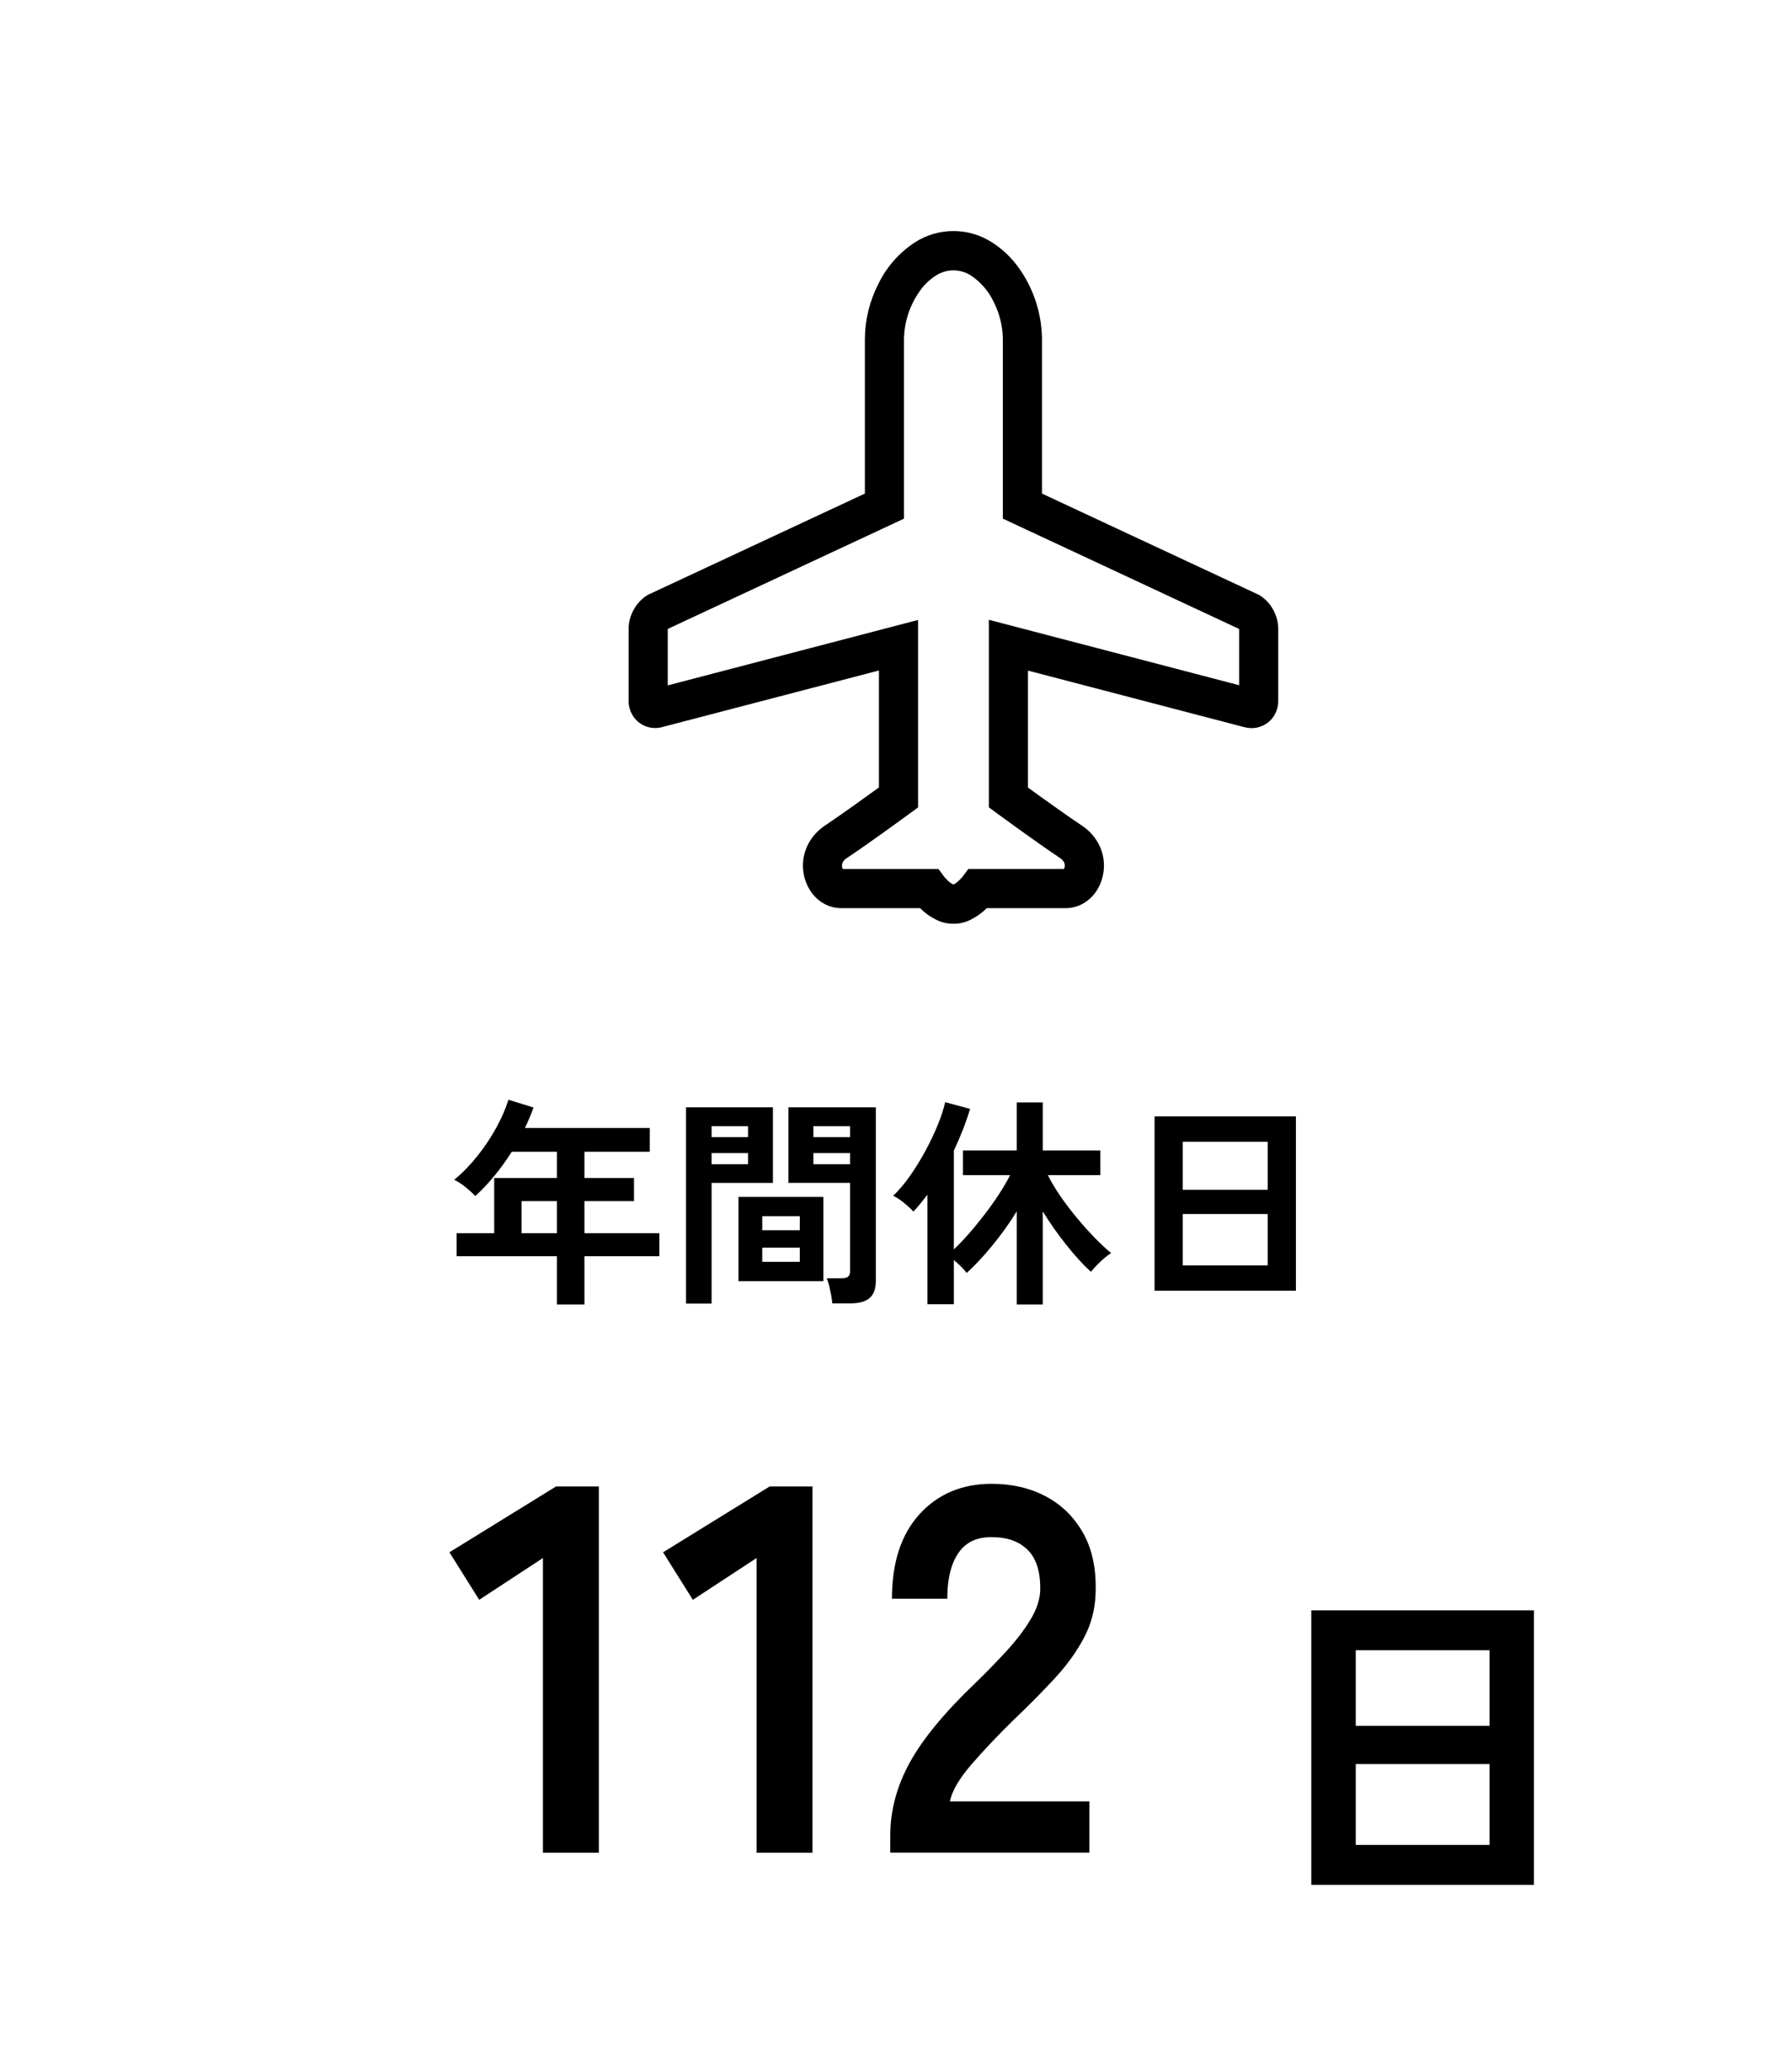
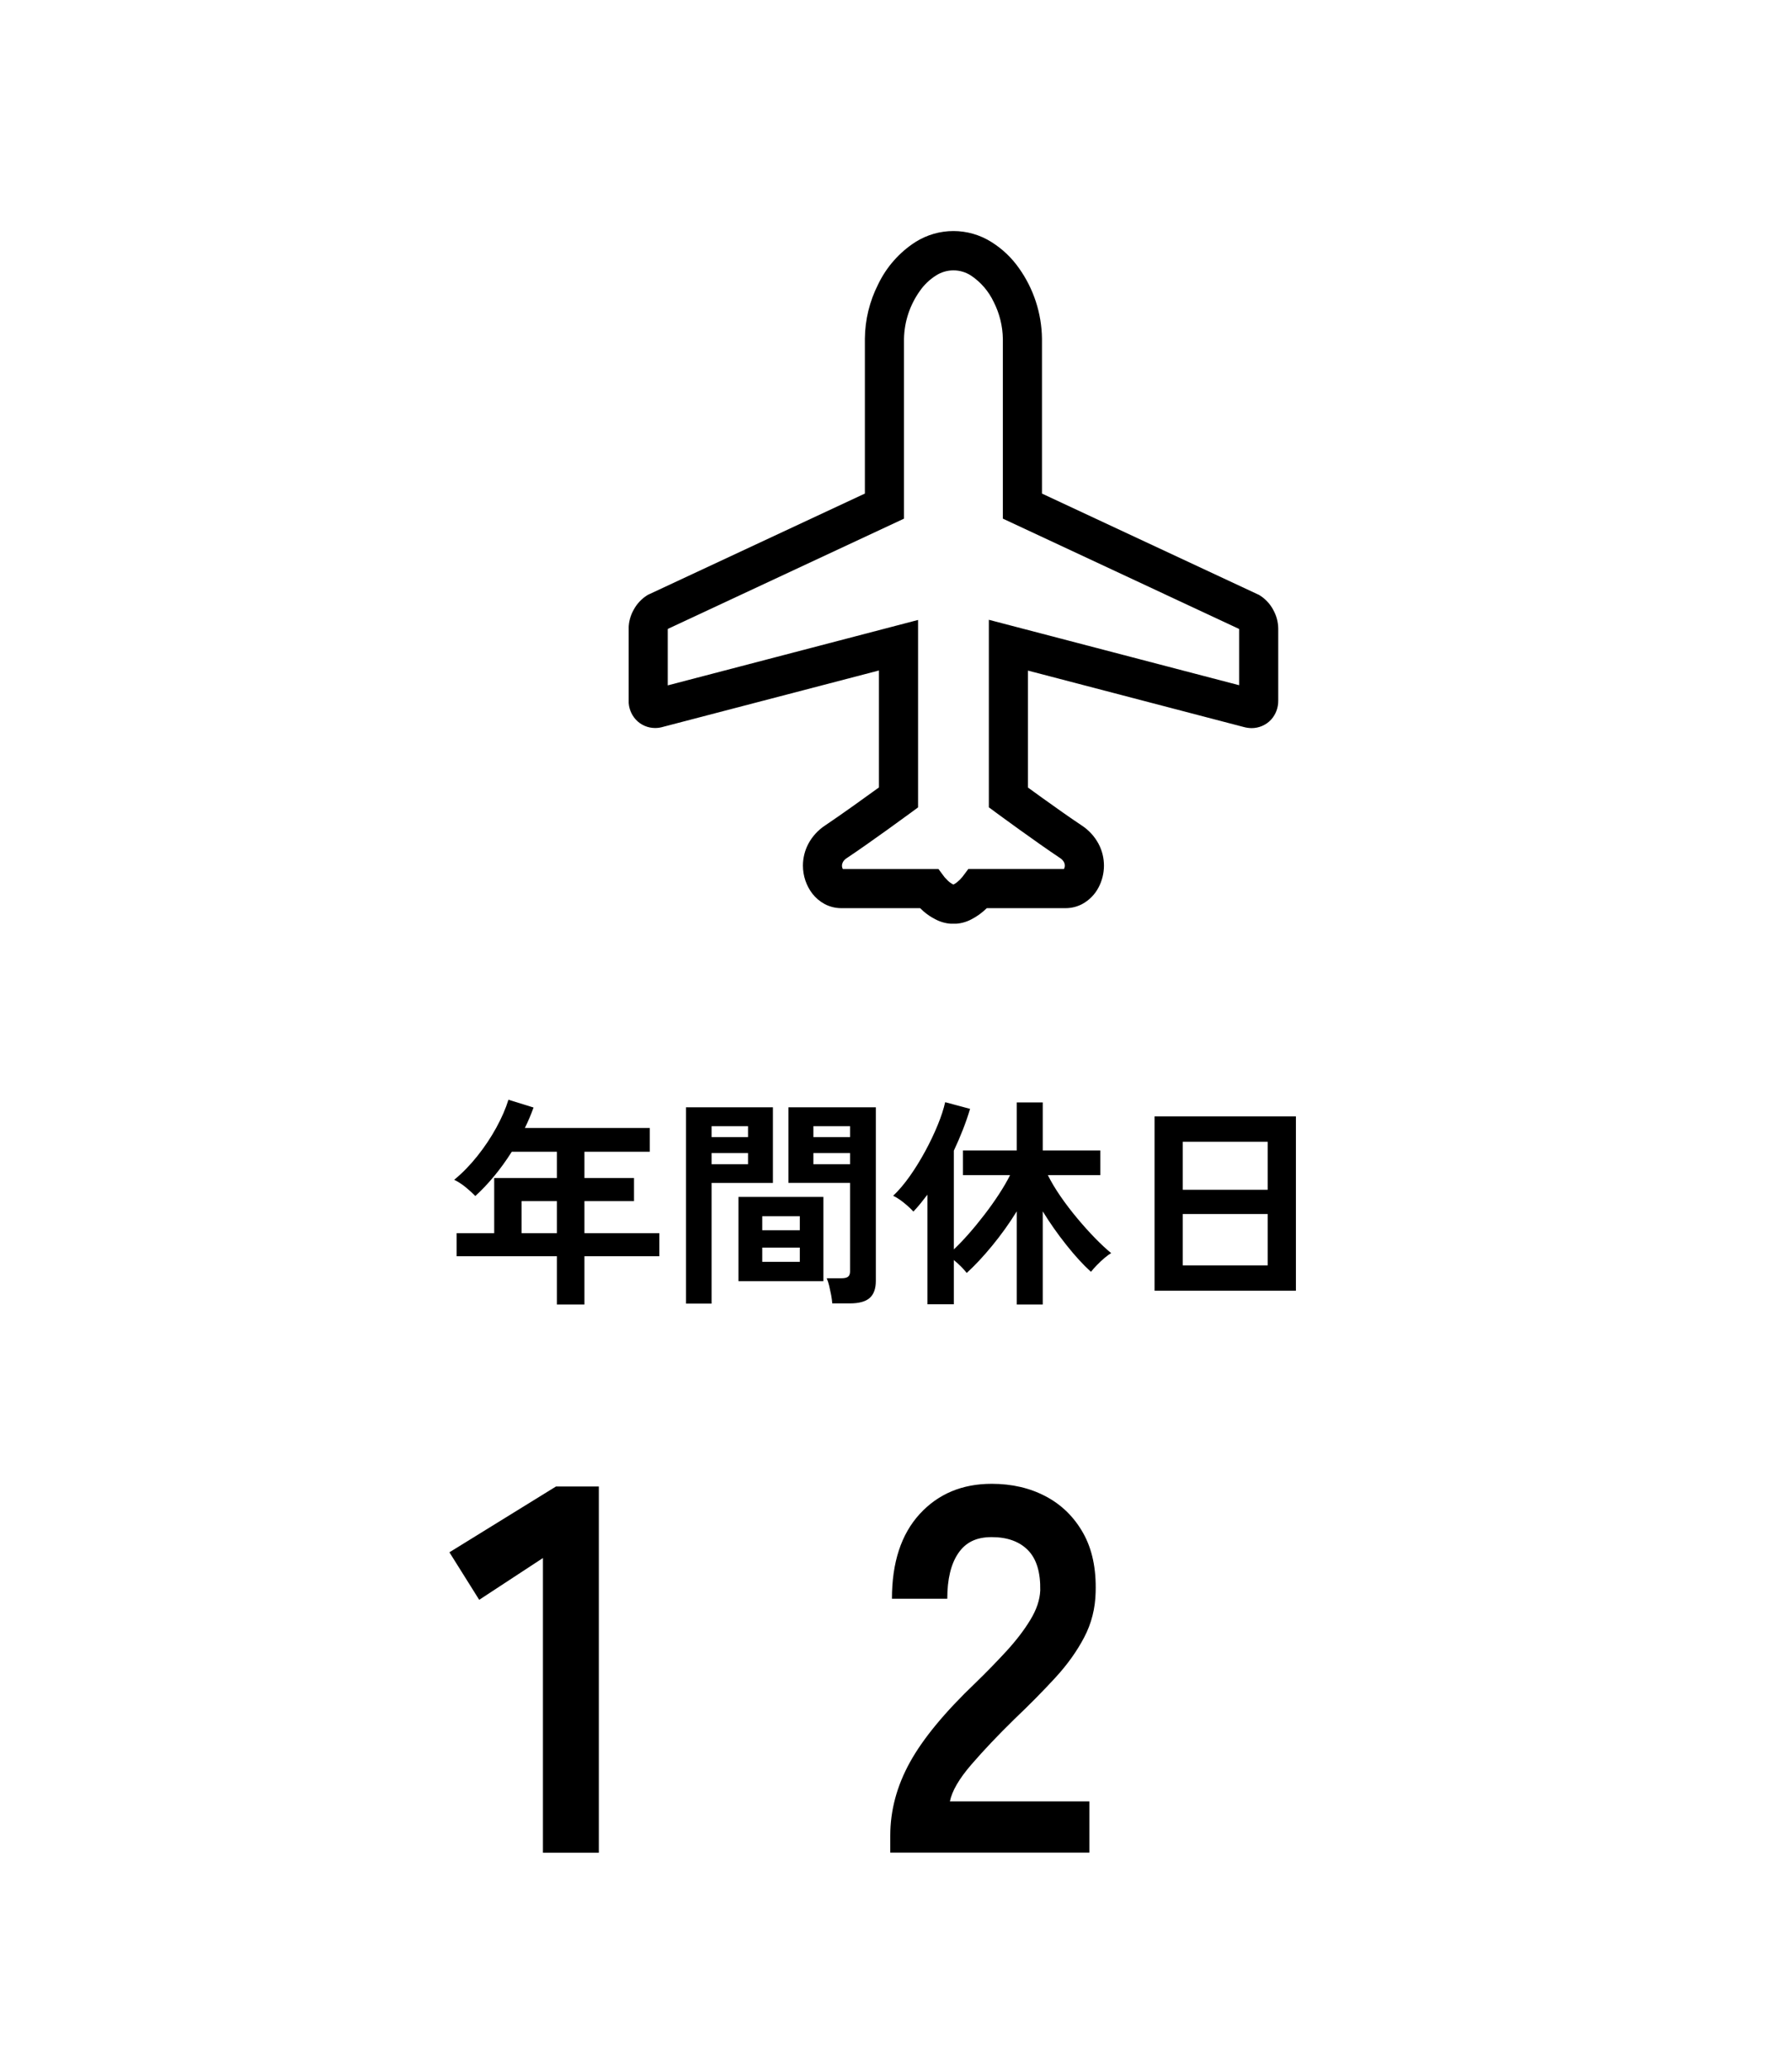
<svg xmlns="http://www.w3.org/2000/svg" id="_レイヤー_2" data-name="レイヤー_2" width="322.5" height="372.37" viewBox="0 0 322.5 372.37">
  <defs>
    <style>
      .cls-1 {
        fill: none;
      }

      .cls-2 {
        isolation: isolate;
      }

      .cls-3 {
        clip-path: url(#clippath);
      }
    </style>
    <clipPath id="clippath">
      <rect class="cls-1" x="113.14" y="41.57" width="116.91" height="124.62" />
    </clipPath>
  </defs>
  <g id="_レイヤー_1-2" data-name="レイヤー_1">
    <g>
      <rect class="cls-1" width="322.5" height="372.37" />
      <g id="_112" class="cls-2">
        <g class="cls-2">
          <path d="M97.71,333.33v-53.02l-11.47,7.52-5.36-8.55,19.18-11.84h7.71v65.89h-10.06Z" />
-           <path d="M136.16,333.33v-53.02l-11.47,7.52-5.36-8.55,19.18-11.84h7.71v65.89h-10.06Z" />
          <path d="M160.22,333.33v-3.1c0-4.51,1.18-8.9,3.53-13.16,2.35-4.26,6.28-9.02,11.8-14.29,1.94-1.88,3.79-3.78,5.55-5.69,1.75-1.91,3.2-3.79,4.32-5.64,1.13-1.85,1.72-3.62,1.79-5.31.06-3.26-.67-5.67-2.21-7.24-1.54-1.56-3.71-2.35-6.53-2.35s-4.7.97-6.02,2.91c-1.32,1.94-1.97,4.67-1.97,8.18h-9.96c0-6.52,1.66-11.59,4.98-15.23,3.32-3.63,7.65-5.45,12.97-5.45,3.63,0,6.88.75,9.73,2.26,2.85,1.5,5.09,3.7,6.72,6.58,1.63,2.88,2.38,6.42,2.26,10.62-.06,2.95-.75,5.67-2.07,8.18s-3.05,4.93-5.22,7.28c-2.16,2.35-4.62,4.84-7.38,7.47-2.88,2.82-5.44,5.51-7.66,8.08-2.23,2.57-3.52,4.79-3.9,6.67h25.1v9.21h-35.81Z" />
        </g>
      </g>
      <g id="_日" data-name="日" class="cls-2">
        <g class="cls-2">
-           <path d="M235.99,339.11v-49.39h40.07v49.39h-40.07ZM243.99,310.51h24.07v-13.61h-24.07v13.61ZM243.99,331.93h24.07v-14.55h-24.07v14.55Z" />
-         </g>
+           </g>
      </g>
      <g id="_年間休日" data-name="年間休日" class="cls-2">
        <g class="cls-2">
          <path d="M100.22,234.7v-8.68h-18.04v-4.16h6.76v-9.92h11.28v-4.72h-8.12c-.96,1.52-1.99,2.95-3.1,4.3-1.11,1.35-2.26,2.57-3.46,3.66-.43-.45-.98-.96-1.66-1.52-.68-.56-1.39-1.03-2.14-1.4,1.47-1.2,2.85-2.62,4.16-4.26,1.31-1.64,2.45-3.35,3.42-5.12.97-1.77,1.7-3.45,2.18-5.02l4.52,1.4c-.45,1.25-.97,2.48-1.56,3.68h22.48v4.28h-11.76v4.72h8.92v4.16h-8.92v5.76h13.48v4.16h-13.48v8.68h-4.96ZM93.86,221.86h6.36v-5.76h-6.36v5.76Z" />
          <path d="M123.46,234.54v-35.32h15.64v13.6h-11.04v21.72h-4.6ZM128.06,204.58h6.56v-1.96h-6.56v1.96ZM128.06,209.46h6.56v-2h-6.56v2ZM132.9,230.5v-15.16h15.28v15.16h-15.28ZM137.18,221.34h6.76v-2.52h-6.76v2.52ZM137.18,227.02h6.76v-2.56h-6.76v2.56ZM149.78,234.5c-.03-.43-.09-.93-.2-1.5-.11-.57-.23-1.13-.36-1.68-.13-.55-.28-.99-.44-1.34h2.68c.53,0,.92-.09,1.16-.28.24-.19.36-.51.36-.96v-15.92h-11.08v-13.6h15.72v31.24c0,1.39-.37,2.41-1.1,3.06-.73.65-1.93.98-3.58.98h-3.16ZM146.38,204.58h6.6v-1.96h-6.6v1.96ZM146.38,209.46h6.6v-2h-6.6v2Z" />
          <path d="M182.98,234.7v-16.76c-1.33,2.16-2.81,4.22-4.42,6.18-1.61,1.96-3.14,3.59-4.58,4.9-.59-.75-1.36-1.52-2.32-2.32v7.96h-4.76v-19.72c-.4.53-.81,1.05-1.22,1.56-.41.51-.85,1-1.3,1.48-.43-.48-.99-1-1.68-1.56-.69-.56-1.35-.99-1.96-1.28,1.01-.96,2.01-2.14,3-3.54.99-1.4,1.91-2.9,2.78-4.5.87-1.6,1.61-3.17,2.24-4.7s1.07-2.9,1.34-4.1l4.48,1.2c-.37,1.25-.81,2.51-1.3,3.76-.49,1.25-1.03,2.51-1.62,3.76v17.76c.85-.8,1.75-1.74,2.7-2.82.95-1.08,1.89-2.23,2.82-3.44.93-1.21,1.8-2.43,2.6-3.66.8-1.23,1.47-2.37,2-3.44h-8.48v-4.44h9.68v-8.64h4.68v8.64h10.36v4.44h-9.44c.59,1.2,1.35,2.47,2.28,3.82.93,1.35,1.94,2.67,3.02,3.96,1.08,1.29,2.15,2.49,3.22,3.58,1.07,1.09,2.03,1.99,2.88,2.68-.35.19-.75.48-1.22.88-.47.4-.92.83-1.36,1.28-.44.45-.79.85-1.06,1.2-1.39-1.25-2.86-2.86-4.42-4.82s-2.98-3.98-4.26-6.06v16.76h-4.68Z" />
          <path d="M207.78,232.22v-31.36h25.44v31.36h-25.44ZM212.86,214.06h15.28v-8.64h-15.28v8.64ZM212.86,227.66h15.28v-9.24h-15.28v9.24Z" />
        </g>
      </g>
      <g class="cls-3">
        <g id="_グループ_1931" data-name="グループ_1931">
          <path id="_パス_24886" data-name="パス_24886" d="M229.11,109.66c-.57-1.04-1.4-1.92-2.4-2.55l-.17-.1-.18-.08-38.84-18.13v-27.88c-.06-4.55-1.5-8.98-4.15-12.69-1.32-1.88-3-3.47-4.95-4.69-4.18-2.63-9.49-2.63-13.67,0-2.9,1.87-5.22,4.5-6.71,7.61-1.54,3.03-2.36,6.37-2.39,9.77v27.88l-39.03,18.21-.17.1c-1,.64-1.82,1.51-2.39,2.56-.59,1.03-.91,2.19-.93,3.37v13.02c-.02,1.26.45,2.48,1.3,3.41.9.97,2.17,1.52,3.5,1.51.49,0,.97-.08,1.44-.22h0s38.81-10.13,38.81-10.13v21.04c-2.26,1.64-6.73,4.86-9.67,6.83-1.27.83-2.31,1.96-3.03,3.3-.64,1.21-.98,2.56-.98,3.94,0,1.83.6,3.62,1.72,5.07.59.75,1.33,1.37,2.17,1.83.92.49,1.95.75,3,.75h14.2c.19.18.38.36.6.56.65.57,1.37,1.05,2.14,1.44,2.04,1.09,4.48,1.09,6.51,0,1.01-.52,1.94-1.2,2.75-2h14.19c1.05,0,2.08-.26,3-.75,1.25-.68,2.26-1.71,2.92-2.97,1.3-2.46,1.3-5.41,0-7.86-.72-1.34-1.76-2.47-3.03-3.3l-.12-.08c-2.03-1.35-4.76-3.29-6.98-4.88-1.01-.72-1.88-1.35-2.57-1.86v-21.04l38.8,10.14h0c.47.13.95.2,1.44.21,1.32,0,2.59-.54,3.5-1.51.85-.93,1.31-2.15,1.3-3.42v-13.02c-.02-1.19-.34-2.35-.93-3.38M223,123.28l-45.04-11.77v33.74l1.44,1.06s7.03,5.17,11.37,8.06h0c.29.18.53.43.7.73.11.2.16.42.16.64,0,.21-.05.42-.16.6h-17.2l-1.06,1.41c-.27.34-.58.65-.92.93-.2.17-.41.31-.64.43l-.08.03c-.36-.18-.7-.41-.99-.7-.18-.17-.35-.35-.51-.53l-.13-.15h0s-.01-.02-.01-.02l-1.04-1.39h-17.2c-.11-.18-.16-.39-.16-.6,0-.22.06-.44.16-.64.17-.3.41-.55.71-.73,4.34-2.89,11.35-8.04,11.38-8.06l1.44-1.06v-33.72l-45.05,11.77v-10.09l.04-.08,42.48-19.83v-32.36c.06-3.08,1.05-6.06,2.83-8.57.77-1.12,1.76-2.07,2.91-2.8,1.92-1.25,4.4-1.25,6.32,0,1.77,1.18,3.18,2.83,4.09,4.76,1.04,2.05,1.6,4.31,1.64,6.61v32.36l42.48,19.83.04.07v10.1h0Z" />
        </g>
      </g>
    </g>
  </g>
</svg>